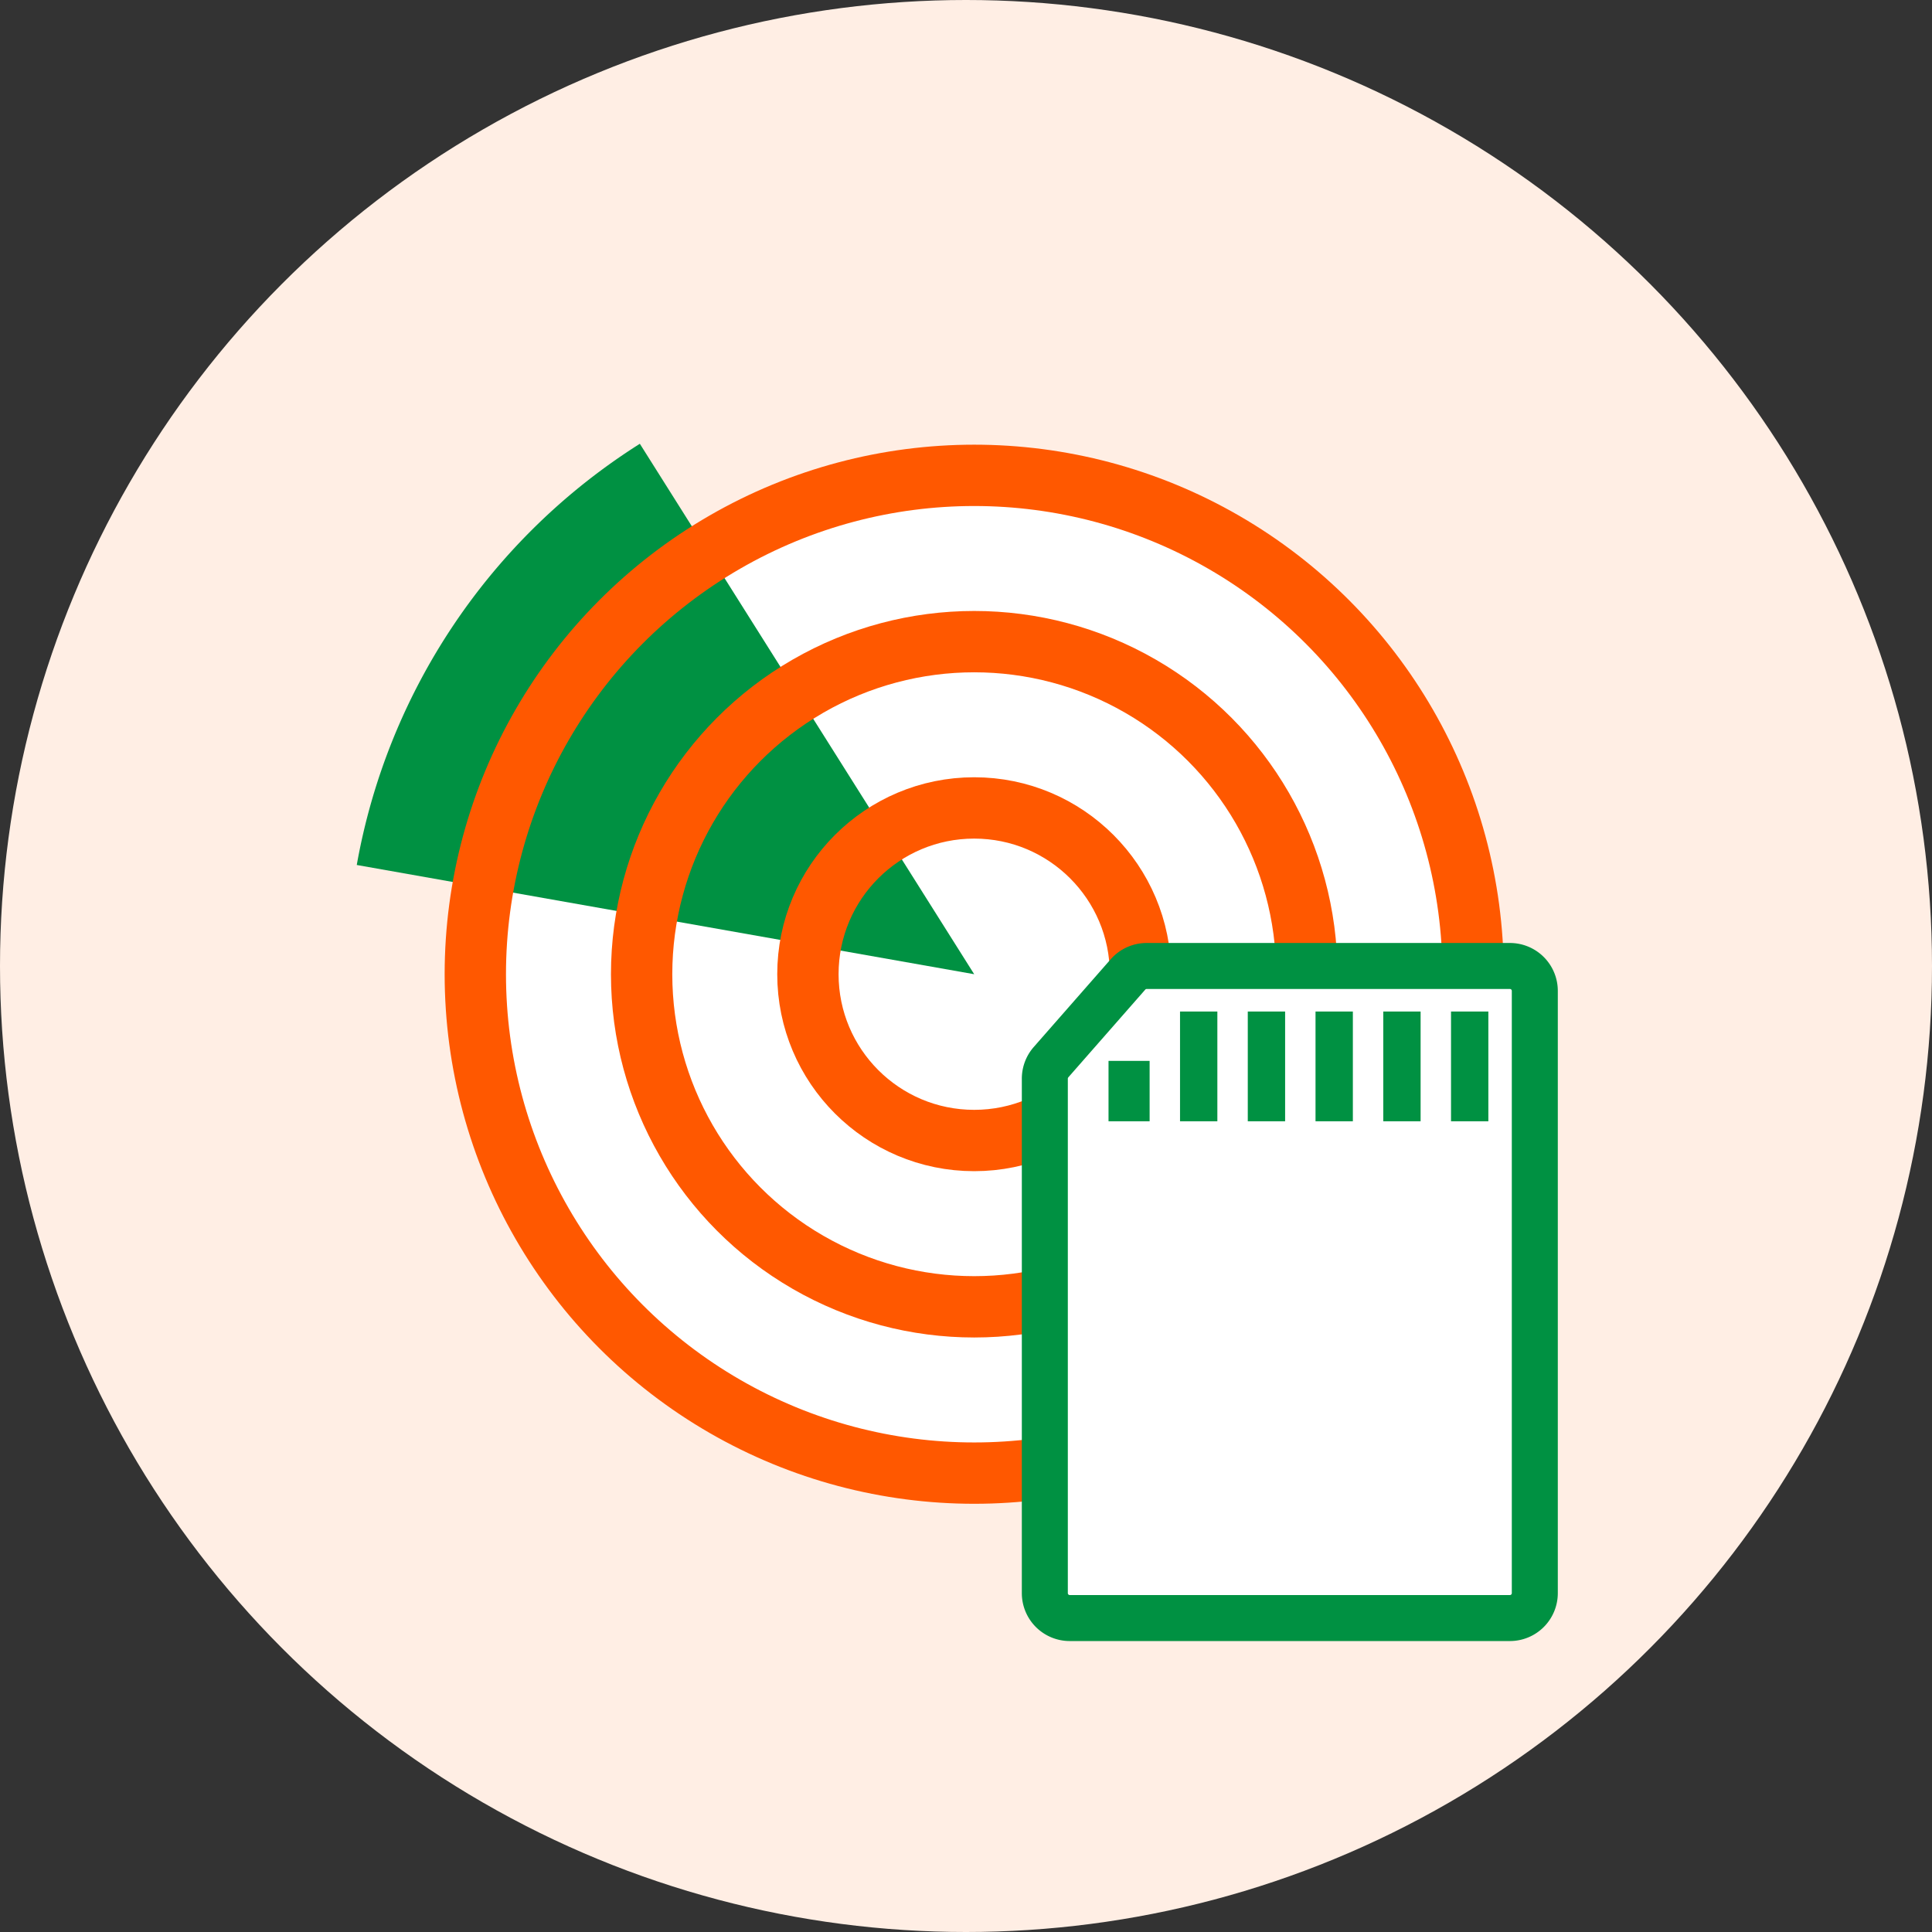
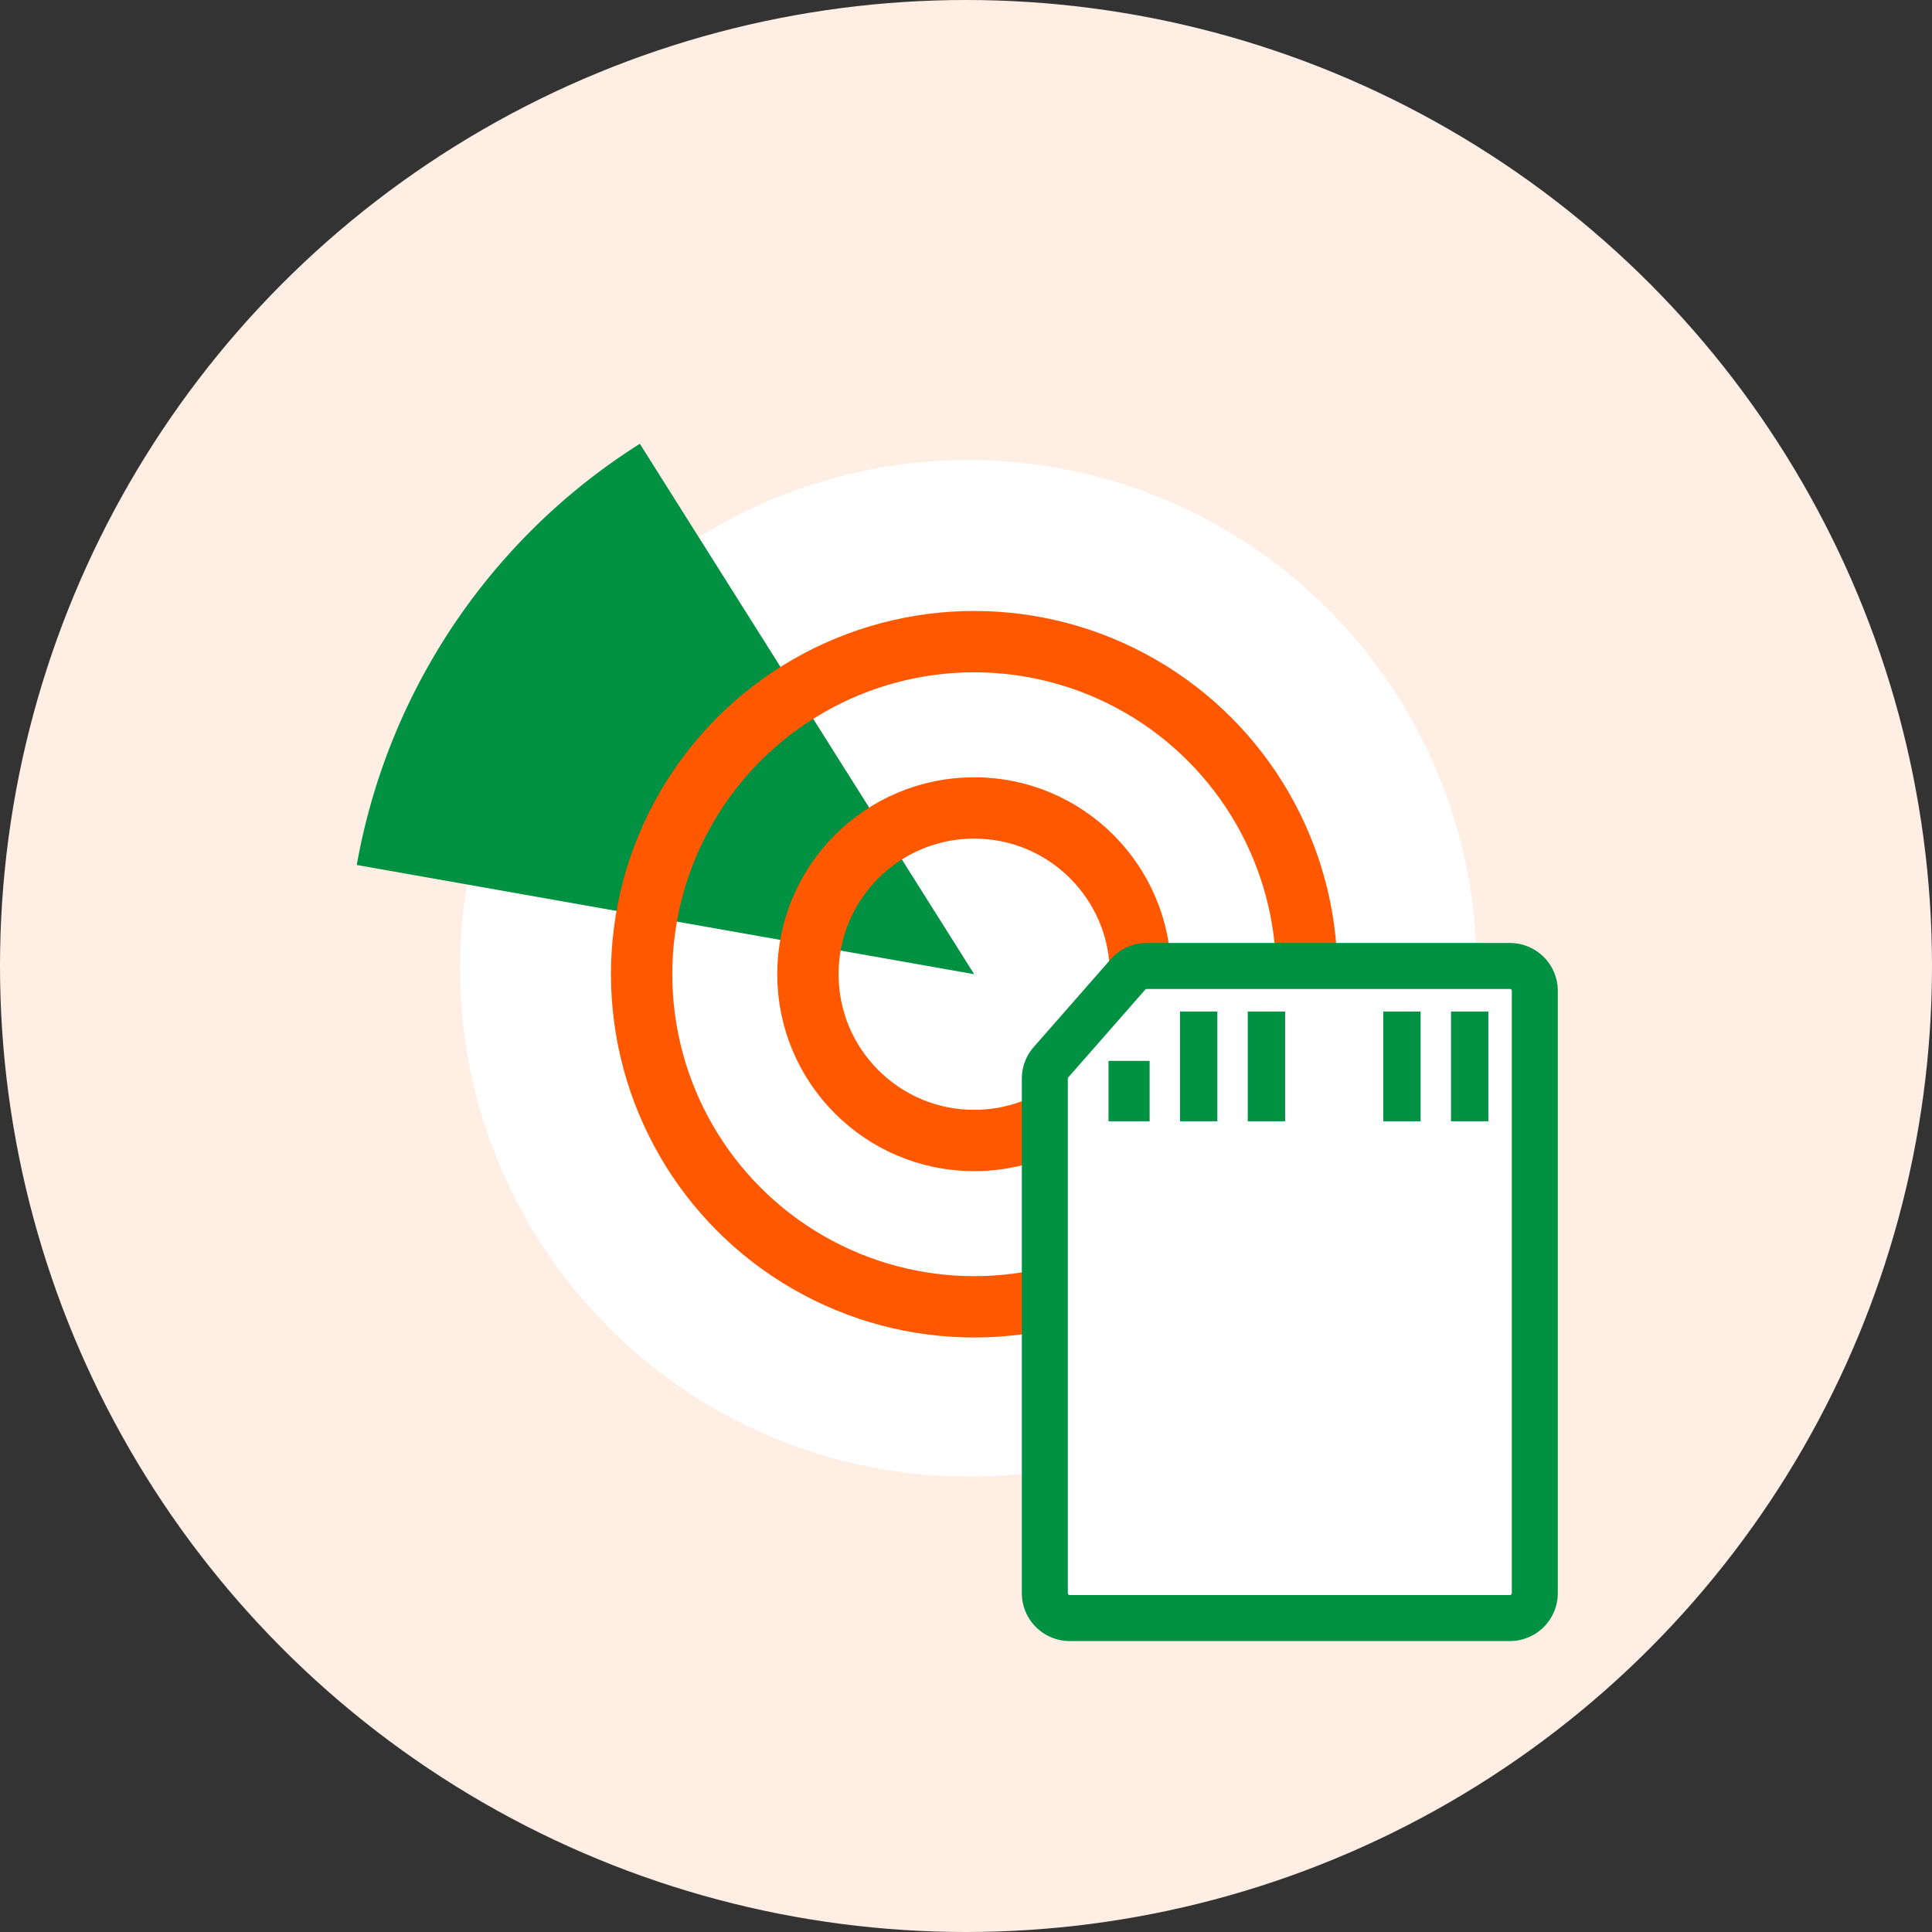
<svg xmlns="http://www.w3.org/2000/svg" width="126" height="126" viewBox="0 0 126 126">
  <rect x="0" y="0" width="126" height="126" fill="#333333" stroke="none" />
  <g id="SDカードスキャン" transform="translate(-690 -1172)">
    <circle id="楕円形_103" data-name="楕円形 103" cx="63" cy="63" r="63" transform="translate(690 1172)" fill="#ffeee4" />
    <circle id="楕円形_155" data-name="楕円形 155" cx="33.149" cy="33.149" r="33.149" transform="translate(720 1202)" fill="#fff" />
    <path id="パス_203" data-name="パス 203" d="M1634.029,3390.889a40.967,40.967,0,0,1,18.462-27.47l21.806,34.594Z" transform="translate(-920.762 -2162.477)" fill="#009142" />
    <g id="グループ_67" data-name="グループ 67" transform="translate(-920.762 -2162.476)">
      <g id="グループ_66" data-name="グループ 66">
-         <circle id="楕円形_156" data-name="楕円形 156" cx="32.536" cy="32.536" r="32.536" transform="translate(1641.761 3365.477)" fill="none" stroke="#ff5800" stroke-miterlimit="10" stroke-width="4" />
        <circle id="楕円形_157" data-name="楕円形 157" cx="21.691" cy="21.691" r="21.691" transform="translate(1652.607 3376.322)" fill="none" stroke="#ff5800" stroke-miterlimit="10" stroke-width="4" />
        <circle id="楕円形_158" data-name="楕円形 158" cx="10.845" cy="10.845" r="10.845" transform="translate(1663.452 3387.167)" fill="none" stroke="#ff5800" stroke-miterlimit="10" stroke-width="4" />
      </g>
    </g>
    <path id="パス_204" data-name="パス 204" d="M1707.794,3440.539h-28.709a1.625,1.625,0,0,1-1.625-1.624v-33.553a1.63,1.63,0,0,1,.4-1.071l5.021-5.725a1.622,1.622,0,0,1,1.221-.553h23.689a1.624,1.624,0,0,1,1.624,1.624v39.278A1.624,1.624,0,0,1,1707.794,3440.539Z" transform="translate(-919.319 -2163.014)" fill="#fff" stroke="#009142" stroke-linejoin="round" stroke-width="3" />
    <rect id="長方形_72" data-name="長方形 72" width="2.435" height="7.158" transform="translate(784.632 1237.969)" fill="#009142" />
    <rect id="長方形_73" data-name="長方形 73" width="2.435" height="7.158" transform="translate(780.213 1237.969)" fill="#009142" />
-     <rect id="長方形_74" data-name="長方形 74" width="2.435" height="7.158" transform="translate(775.795 1237.969)" fill="#009142" />
    <rect id="長方形_75" data-name="長方形 75" width="2.435" height="7.158" transform="translate(771.377 1237.969)" fill="#009142" />
    <rect id="長方形_76" data-name="長方形 76" width="2.435" height="7.158" transform="translate(766.958 1237.969)" fill="#009142" />
    <rect id="長方形_77" data-name="長方形 77" width="2.68" height="3.939" transform="translate(762.295 1241.188)" fill="#009142" />
  </g>
</svg>